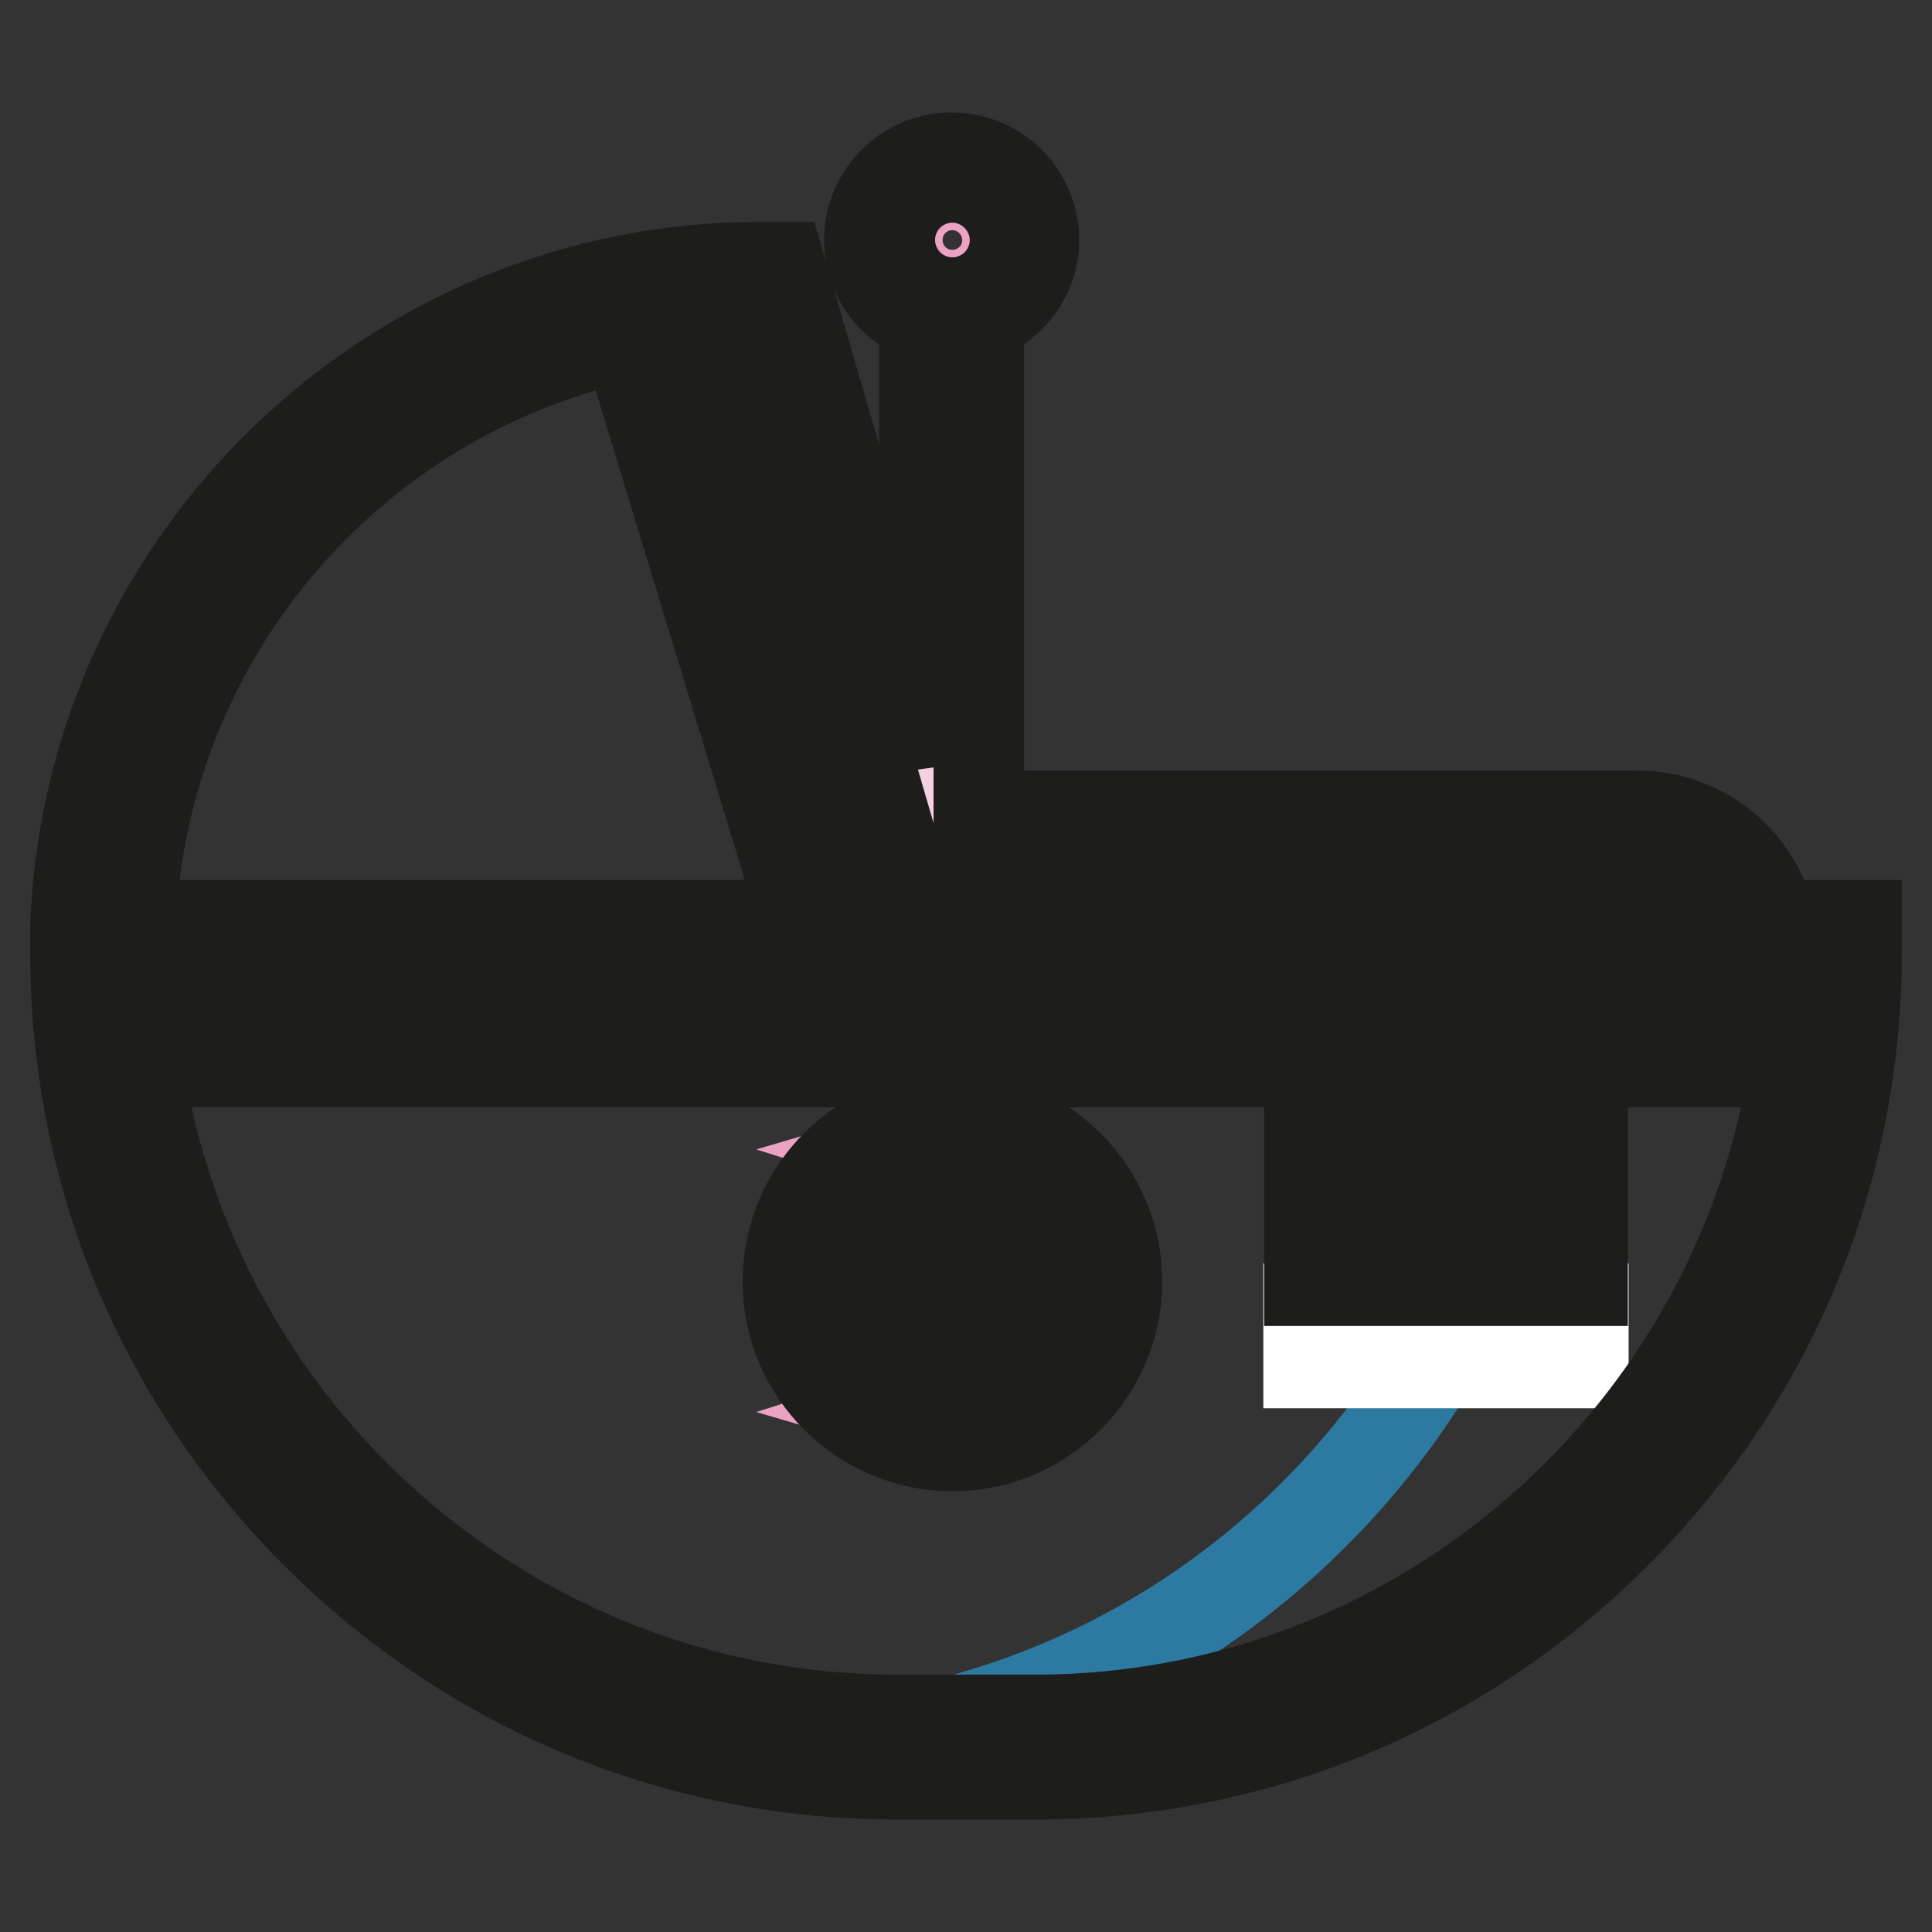
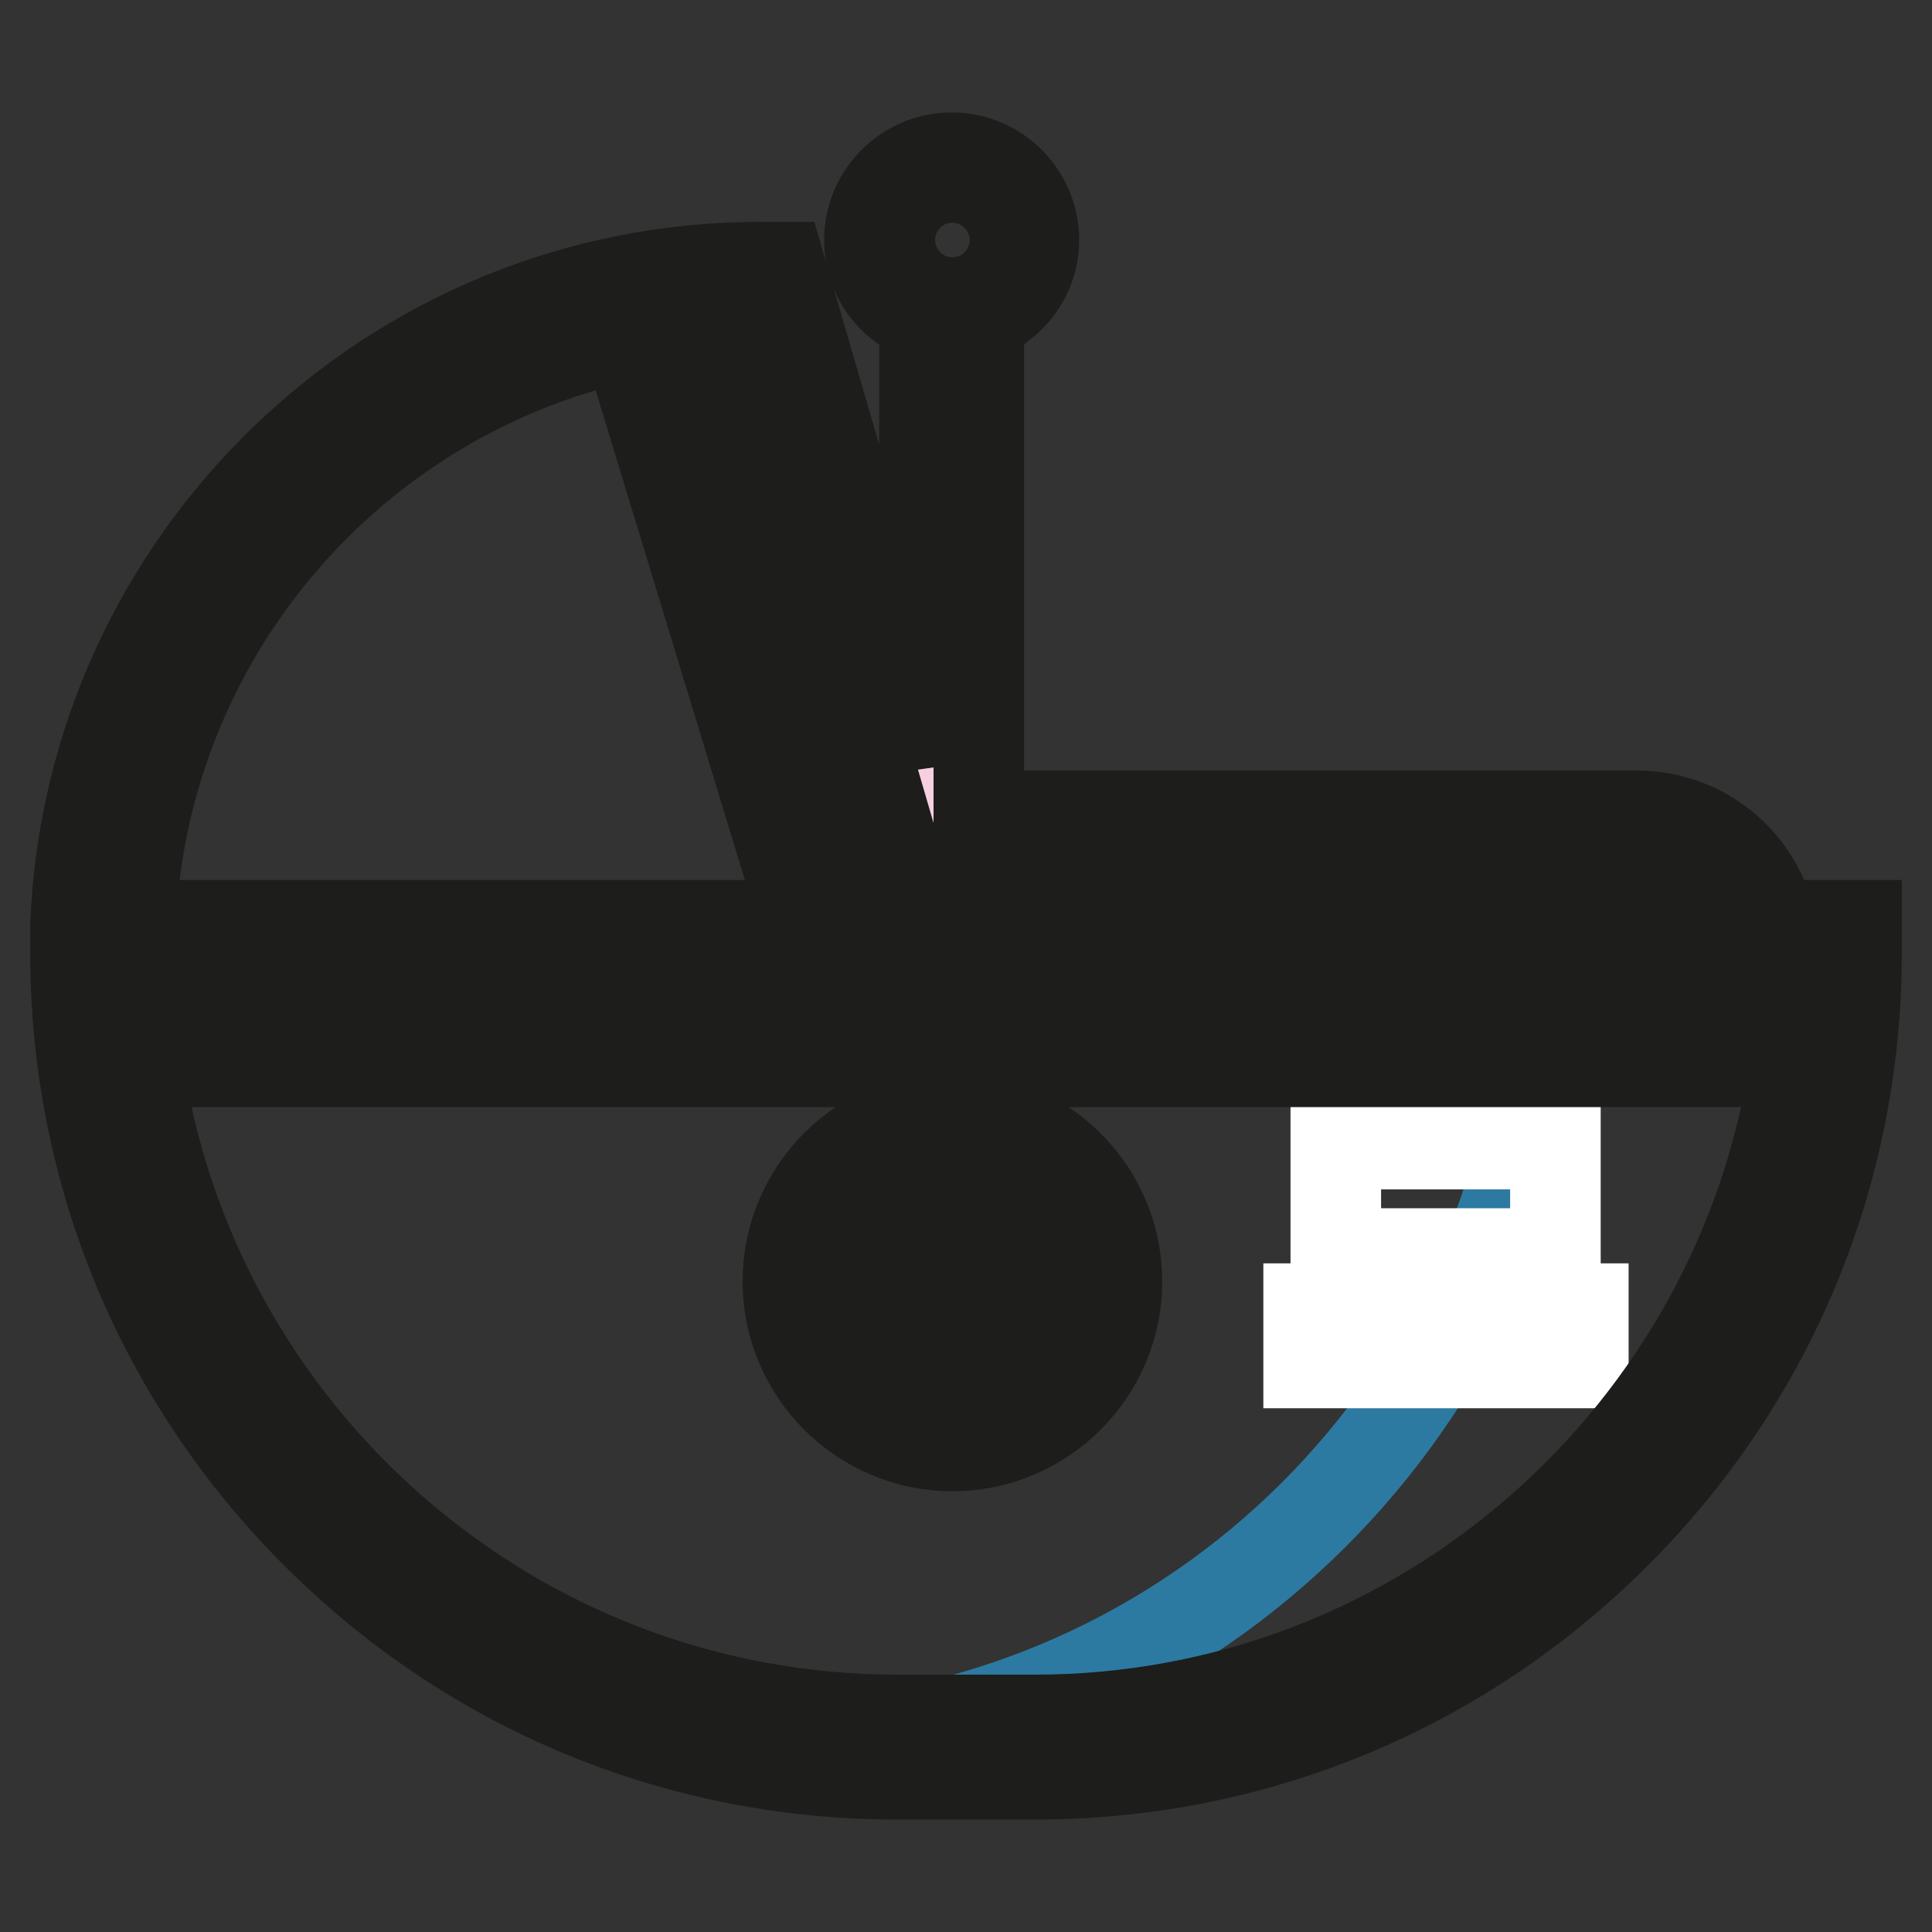
<svg xmlns="http://www.w3.org/2000/svg" version="1.1" x="0px" y="0px" viewBox="0 0 256 256" enable-background="new 0 0 256 256" xml:space="preserve">
  <rect x="0" y="0" width="256" height="256" fill="#333333" stroke="none" />
  <g>
    <path stroke-width="12" fill-opacity="0" stroke="#f6d0e0" d="M231.5,126.2c0-8-6.5-14.5-14.5-14.5h-90.8v14.5H231.5L231.5,126.2z" />
-     <path stroke-width="12" fill-opacity="0" stroke="#eca2c1" d="M118.9,31.8c0,4,3.2,7.3,7.3,7.3c4,0,7.3-3.2,7.3-7.3c0,0,0,0,0,0c0-4-3.3-7.3-7.3-7.3 C122.2,24.5,118.9,27.7,118.9,31.8z" />
    <path stroke-width="12" fill-opacity="0" stroke="#85c3e2" d="M13.6,126.2c0-48.1,39-87.2,87.2-87.2l25.4,87.2" />
    <path stroke-width="12" fill-opacity="0" stroke="#f6d0e0" d="M126.2,126.2h-14.5L86.2,39h14.5L126.2,126.2z" />
-     <path stroke-width="12" fill-opacity="0" stroke="#85c3e2" d="M137.1,231.5h-18.2c-58.2,0-105.3-47.2-105.3-105.3h228.8C242.4,184.4,195.2,231.5,137.1,231.5z" />
-     <path stroke-width="12" fill-opacity="0" stroke="#f6d0e0" d="M108,169.8c0,10,8.1,18.2,18.2,18.2s18.2-8.1,18.2-18.2c0-10-8.1-18.2-18.2-18.2 C116.2,151.6,108,159.7,108,169.8C108,169.8,108,169.8,108,169.8z" />
-     <path stroke-width="12" fill-opacity="0" stroke="#eca2c1" d="M126.2,151.6c-1.9,0-3.7,0.4-5.4,0.9c7.3,2.3,12.7,9.1,12.7,17.2s-5.4,14.9-12.7,17.2 c1.7,0.5,3.5,0.9,5.4,0.9c10,0,18.2-8.1,18.2-18.2S136.2,151.6,126.2,151.6z" />
    <path stroke-width="12" fill-opacity="0" stroke="#2c7aa1" d="M205,126.2c0,54.9-42.1,100-95.7,104.9c3.2,0.3,6.4,0.5,9.6,0.5h18.2c58.2,0,105.3-47.2,105.3-105.3 L205,126.2L205,126.2z" />
    <path stroke-width="12" fill-opacity="0" stroke="#ffffff" d="M177,151.6h29.1v14.5H177V151.6z" />
-     <path stroke-width="12" fill-opacity="0" stroke="#1d1d1b" d="M122.6,166.2h7.3v7.2h-7.3V166.2z" />
+     <path stroke-width="12" fill-opacity="0" stroke="#1d1d1b" d="M122.6,166.2h7.3v7.2h-7.3V166.2" />
    <path stroke-width="12" fill-opacity="0" stroke="#ffffff" d="M173.4,173.4h7.3v7.2h-7.3V173.4z M187.9,173.4h7.3v7.2h-7.3V173.4z M202.5,173.4h7.3v7.2h-7.3V173.4z" />
-     <path stroke-width="12" fill-opacity="0" stroke="#1d1d1b" d="M209.7,169.7h-36.2V148h36.2V169.7z M180.6,162.5h21.9v-7.3h-21.9V162.5z" />
    <path stroke-width="12" fill-opacity="0" stroke="#1d1d1b" d="M234.7,122.6c-1.7-8.3-9-14.5-17.8-14.5h-87.2V42c4.2-1.5,7.3-5.5,7.3-10.2c0-6-4.9-10.9-10.9-10.9 c-6,0-10.9,4.9-10.9,10.9c0,4.7,3,8.8,7.3,10.2v59l-19.1-65.6h-2.7c-48.8,0-88.8,38.8-90.7,87.2H10v3.6c0,29.1,11.3,56.4,31.9,77 c20.6,20.6,47.9,31.9,77,31.9h18.2c29.1,0,56.4-11.3,77-31.9c20.6-20.6,31.9-47.9,31.9-77v-3.6L234.7,122.6L234.7,122.6z  M217,115.3c4.8,0,8.8,3.1,10.3,7.3h-97.5v-7.3H217L217,115.3z M126.2,28.1c2,0,3.7,1.6,3.7,3.7c0,2-1.6,3.7-3.7,3.7 s-3.7-1.6-3.7-3.7C122.5,29.7,124.2,28.1,126.2,28.1z M121.4,122.6h-7.1L90.2,43.3c2.6-0.3,5.3-0.5,7.9-0.6L121.4,122.6z M83,44.5 l23.8,78.1H17.3C18.9,84.2,46.6,52.4,83,44.5z M137.1,227.9h-18.2c-51.2,0-93.6-38-100.7-87.2h6.3v-7.2h-7 c-0.1-1.2-0.2-2.5-0.2-3.7h105.3v3.7H31.8v7.2h90.8v7.6c-10.3,1.7-18.2,10.7-18.2,21.5c0,12,9.8,21.8,21.8,21.8 c12,0,21.8-9.8,21.8-21.8c0-10.8-7.9-19.7-18.2-21.5v-7.6h94.5v-7.2h-94.5v-3.7h109c0,1.2-0.1,2.5-0.2,3.7h-7v7.2h6.3 C230.7,189.9,188.3,227.9,137.1,227.9L137.1,227.9z M129.8,155.7c6.3,1.6,11,7.3,11,14.1c0,8-6.5,14.6-14.6,14.6 c-8,0-14.6-6.5-14.6-14.6c0-6.8,4.7-12.5,11-14.1v6.8h7.2V155.7L129.8,155.7z" />
  </g>
</svg>